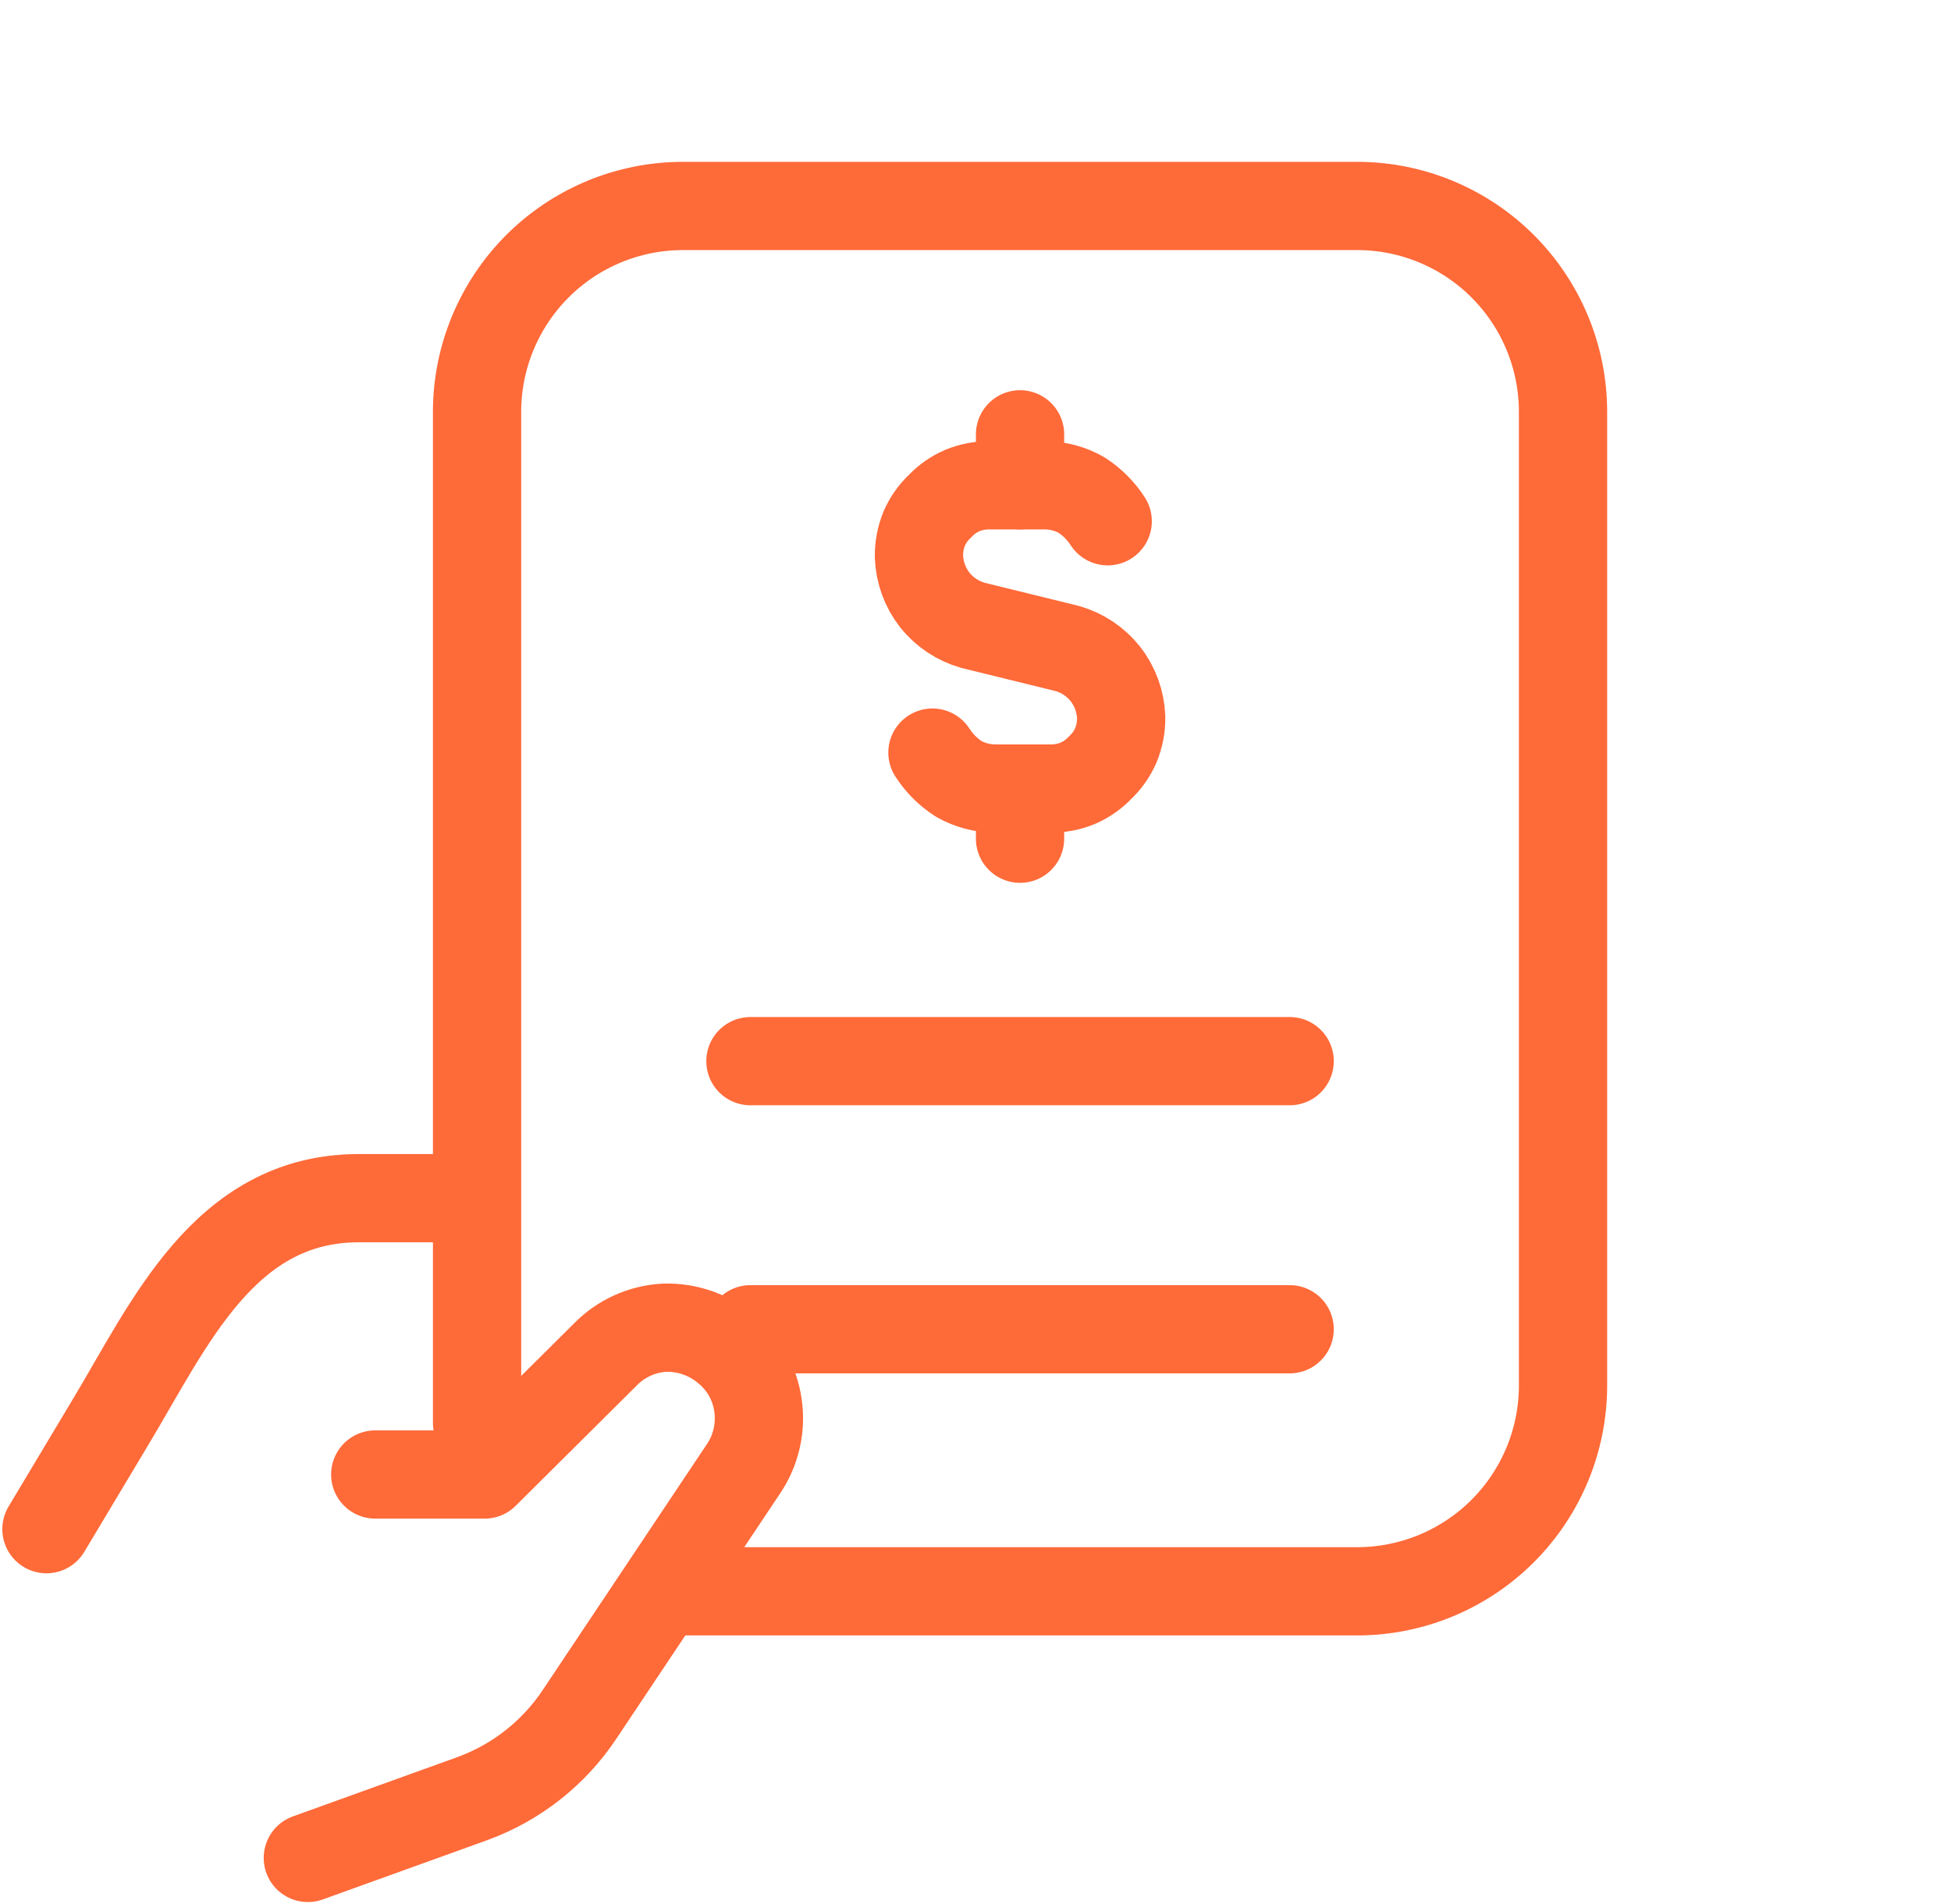
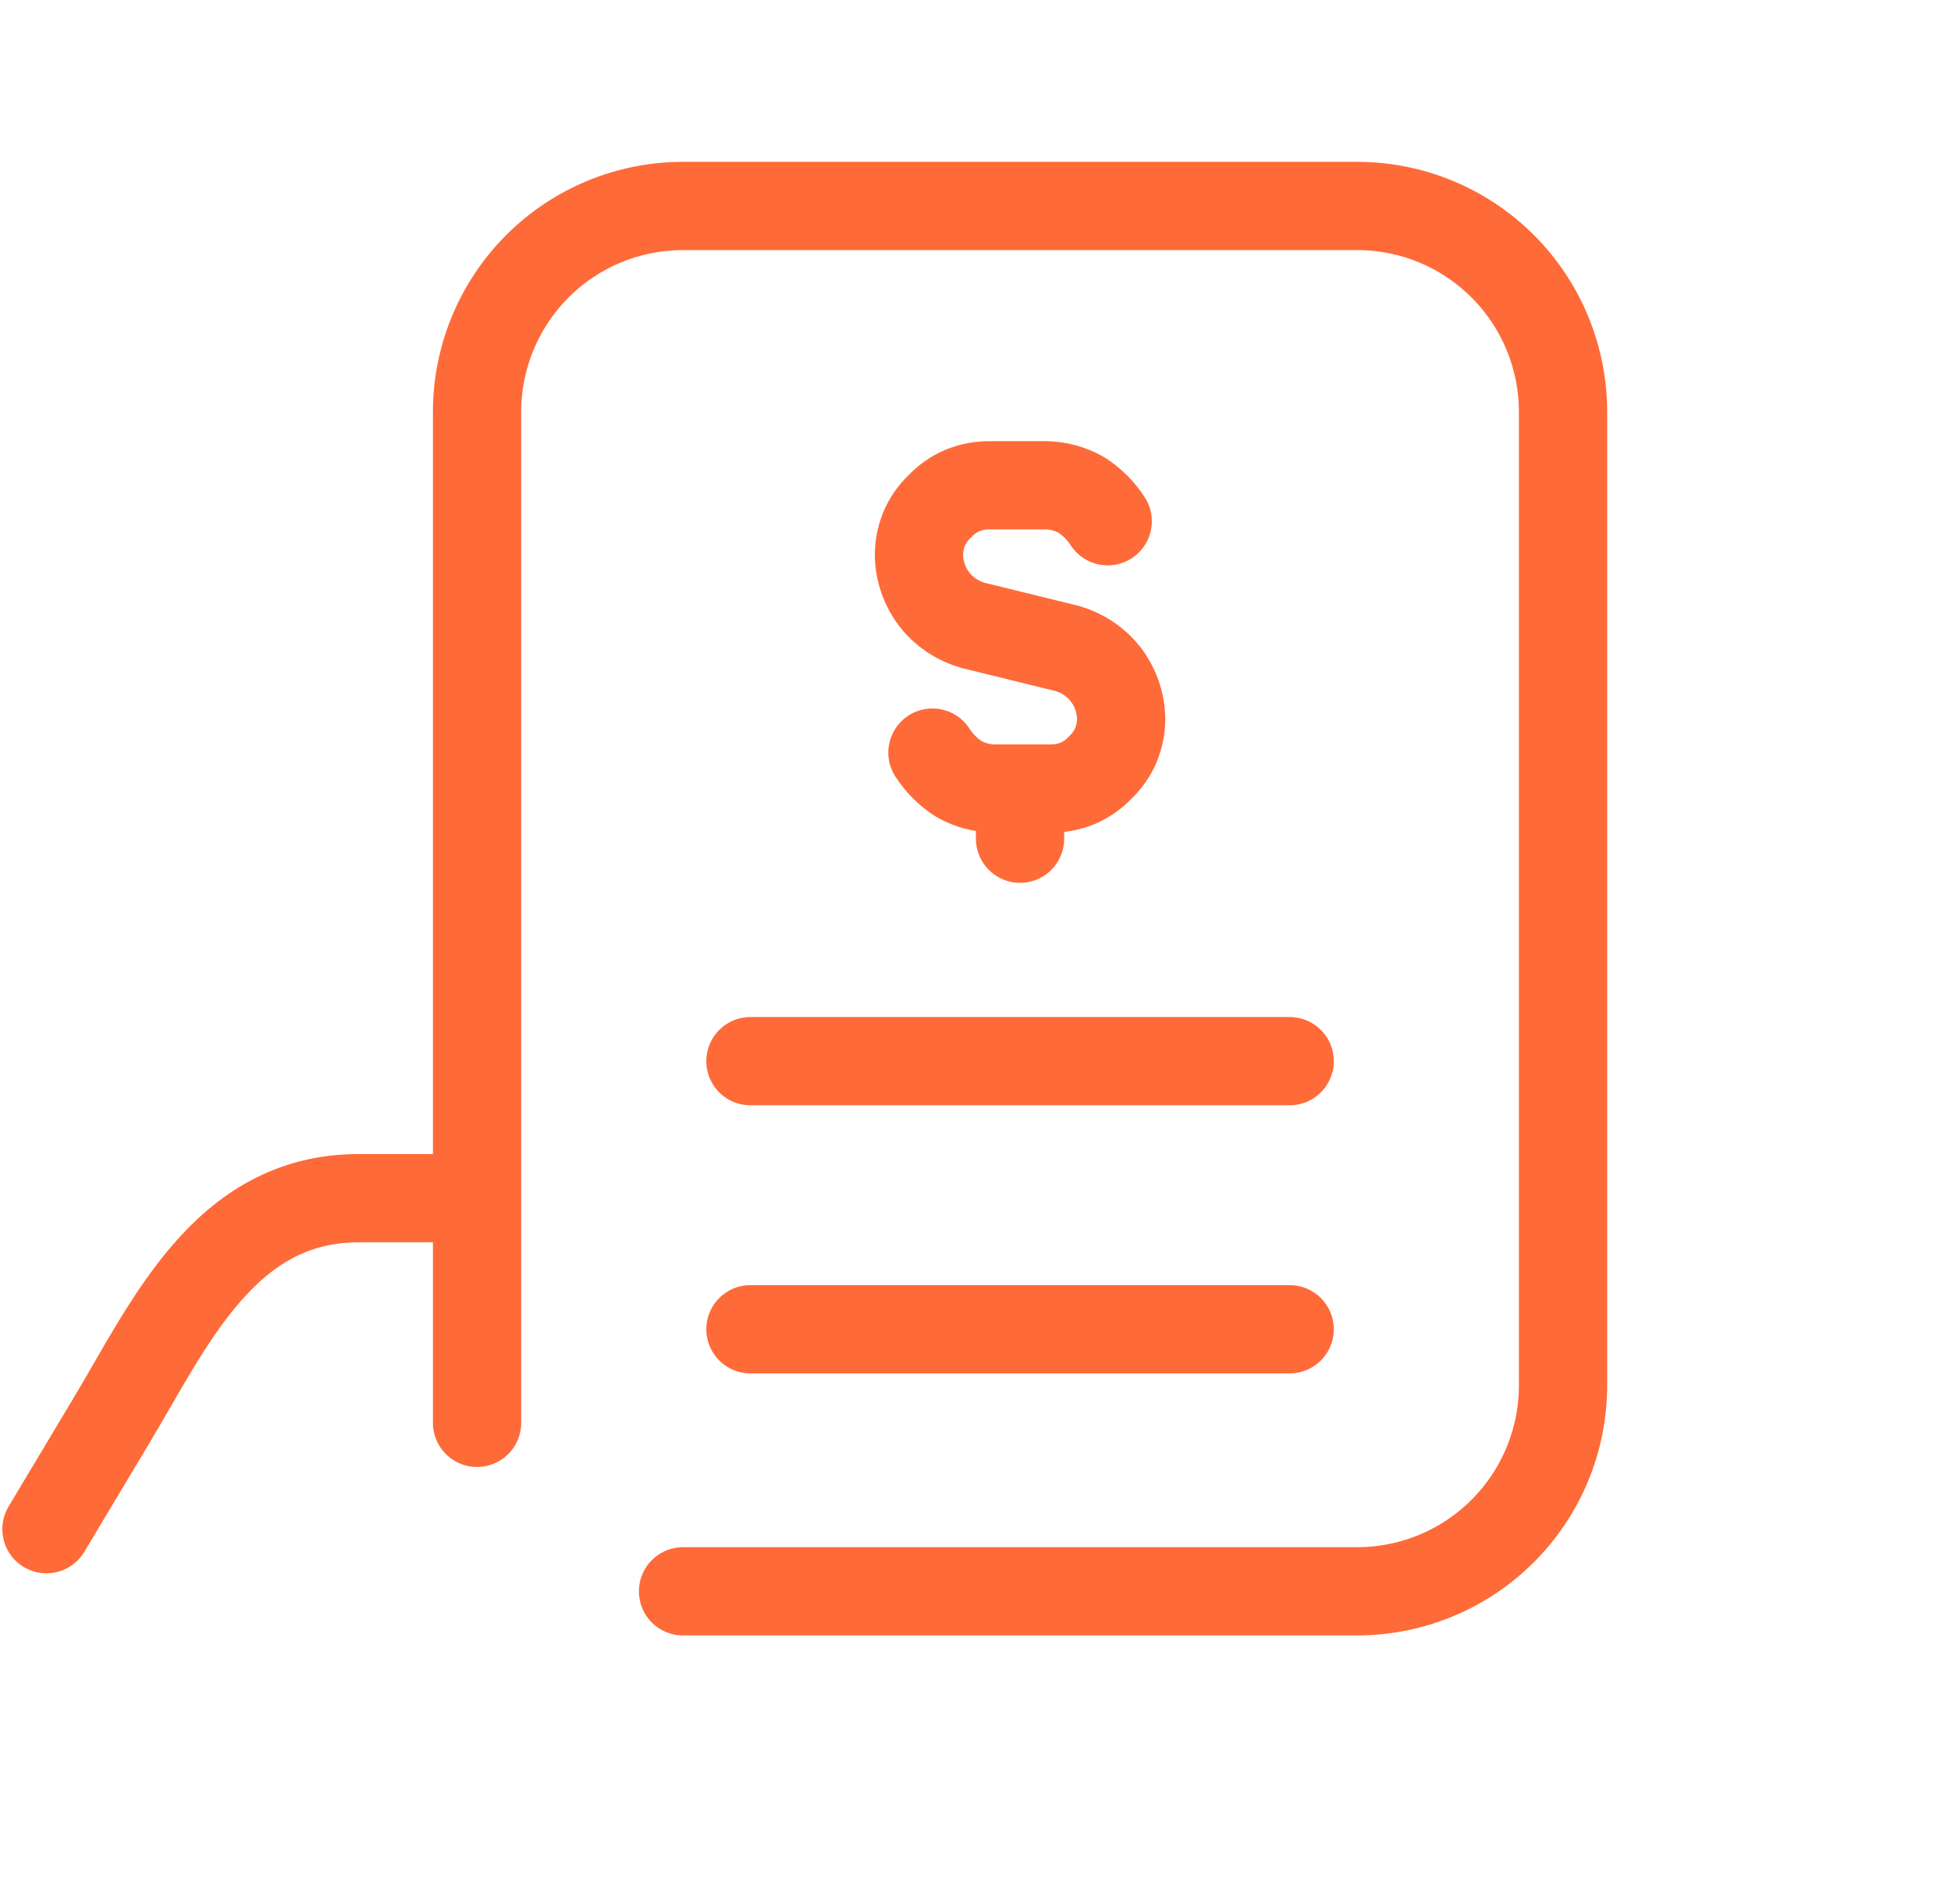
<svg xmlns="http://www.w3.org/2000/svg" width="42" height="41" viewBox="0 0 42 41" fill="none">
-   <path d="M21.959 10.447V9.351" stroke="#FF6A39" stroke-width="1.9" stroke-linecap="round" stroke-linejoin="round" />
  <path d="M21.959 16.977V18.057" stroke="#FF6A39" stroke-width="1.9" stroke-linecap="round" stroke-linejoin="round" />
  <path d="M27.763 28.618H16.155" stroke="#FF6A39" stroke-width="1.9" stroke-linecap="round" stroke-linejoin="round" />
  <path d="M27.763 22.846H16.155" stroke="#FF6A39" stroke-width="1.9" stroke-linecap="round" stroke-linejoin="round" />
  <path d="M20.073 16.203C20.219 16.43 20.411 16.622 20.637 16.768C20.873 16.902 21.14 16.974 21.411 16.977H22.604C22.808 16.98 23.011 16.942 23.201 16.864C23.383 16.786 23.548 16.671 23.684 16.526C23.829 16.39 23.944 16.225 24.023 16.042C24.1 15.853 24.139 15.65 24.136 15.446C24.124 15.106 24.006 14.779 23.797 14.511C23.587 14.246 23.3 14.055 22.975 13.962L20.944 13.463C20.619 13.37 20.331 13.179 20.121 12.914C19.913 12.646 19.794 12.319 19.783 11.979C19.78 11.775 19.818 11.572 19.895 11.383C19.974 11.2 20.089 11.035 20.234 10.899C20.37 10.754 20.535 10.639 20.718 10.56C20.907 10.483 21.11 10.445 21.314 10.448H22.507C22.779 10.451 23.045 10.523 23.281 10.657C23.507 10.803 23.7 10.995 23.846 11.222" stroke="#FF6A39" stroke-width="1.9" stroke-linecap="round" stroke-linejoin="round" />
  <path d="M10.27 30.633V8.867C10.27 7.692 10.738 6.564 11.569 5.732C12.4 4.901 13.528 4.434 14.704 4.434H29.214C30.39 4.434 31.518 4.901 32.349 5.732C33.181 6.564 33.648 7.692 33.648 8.867V29.827C33.648 31.003 33.181 32.13 32.349 32.962C31.518 33.793 30.39 34.26 29.214 34.26H14.704" stroke="#FF6A39" stroke-width="1.9" stroke-linecap="round" stroke-linejoin="round" />
-   <path d="M8.078 31.745H10.432L13.027 29.166C13.364 28.819 13.819 28.612 14.301 28.585C14.782 28.569 15.252 28.73 15.623 29.037C15.999 29.338 16.247 29.77 16.316 30.246C16.388 30.725 16.279 31.214 16.01 31.616L12.479 36.905C11.921 37.745 11.107 38.384 10.158 38.727L6.627 40" stroke="#FF6A39" stroke-width="1.9" stroke-linecap="round" stroke-linejoin="round" />
  <path d="M1 32.922L2.37 30.633C3.644 28.521 4.821 25.796 7.723 25.796H9.335" stroke="#FF6A39" stroke-width="1.9" stroke-linecap="round" stroke-linejoin="round" />
</svg>